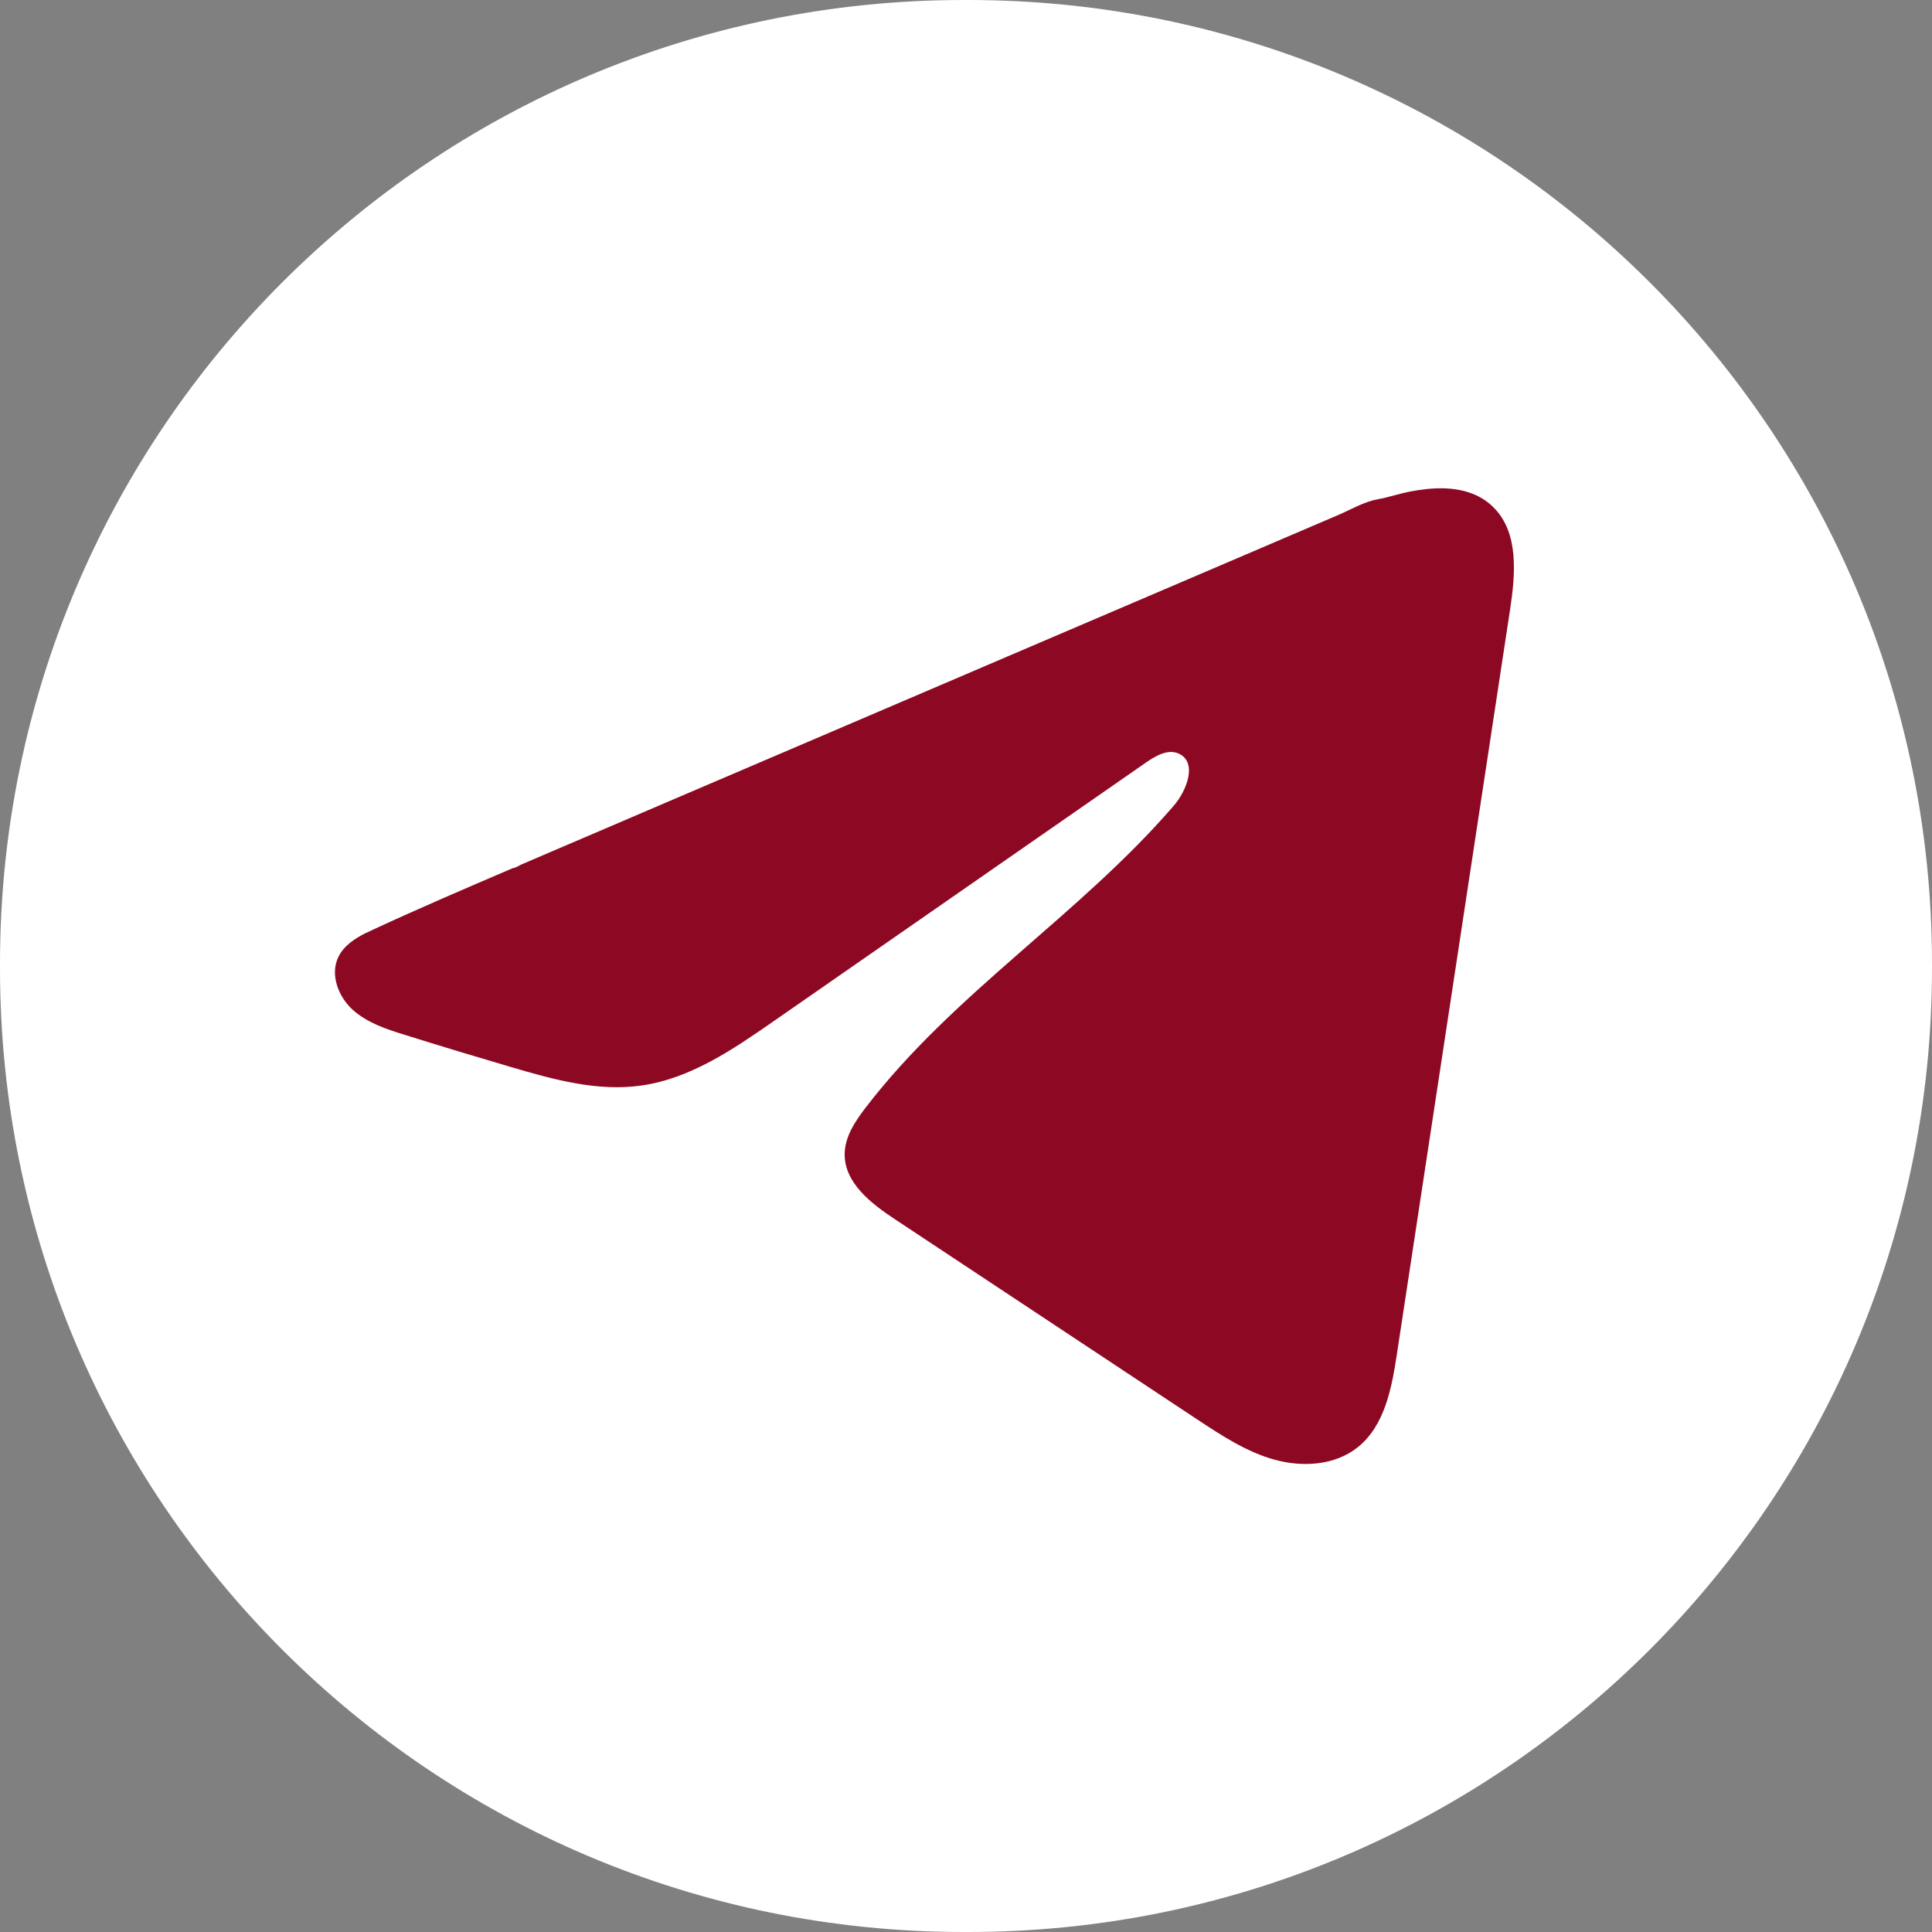
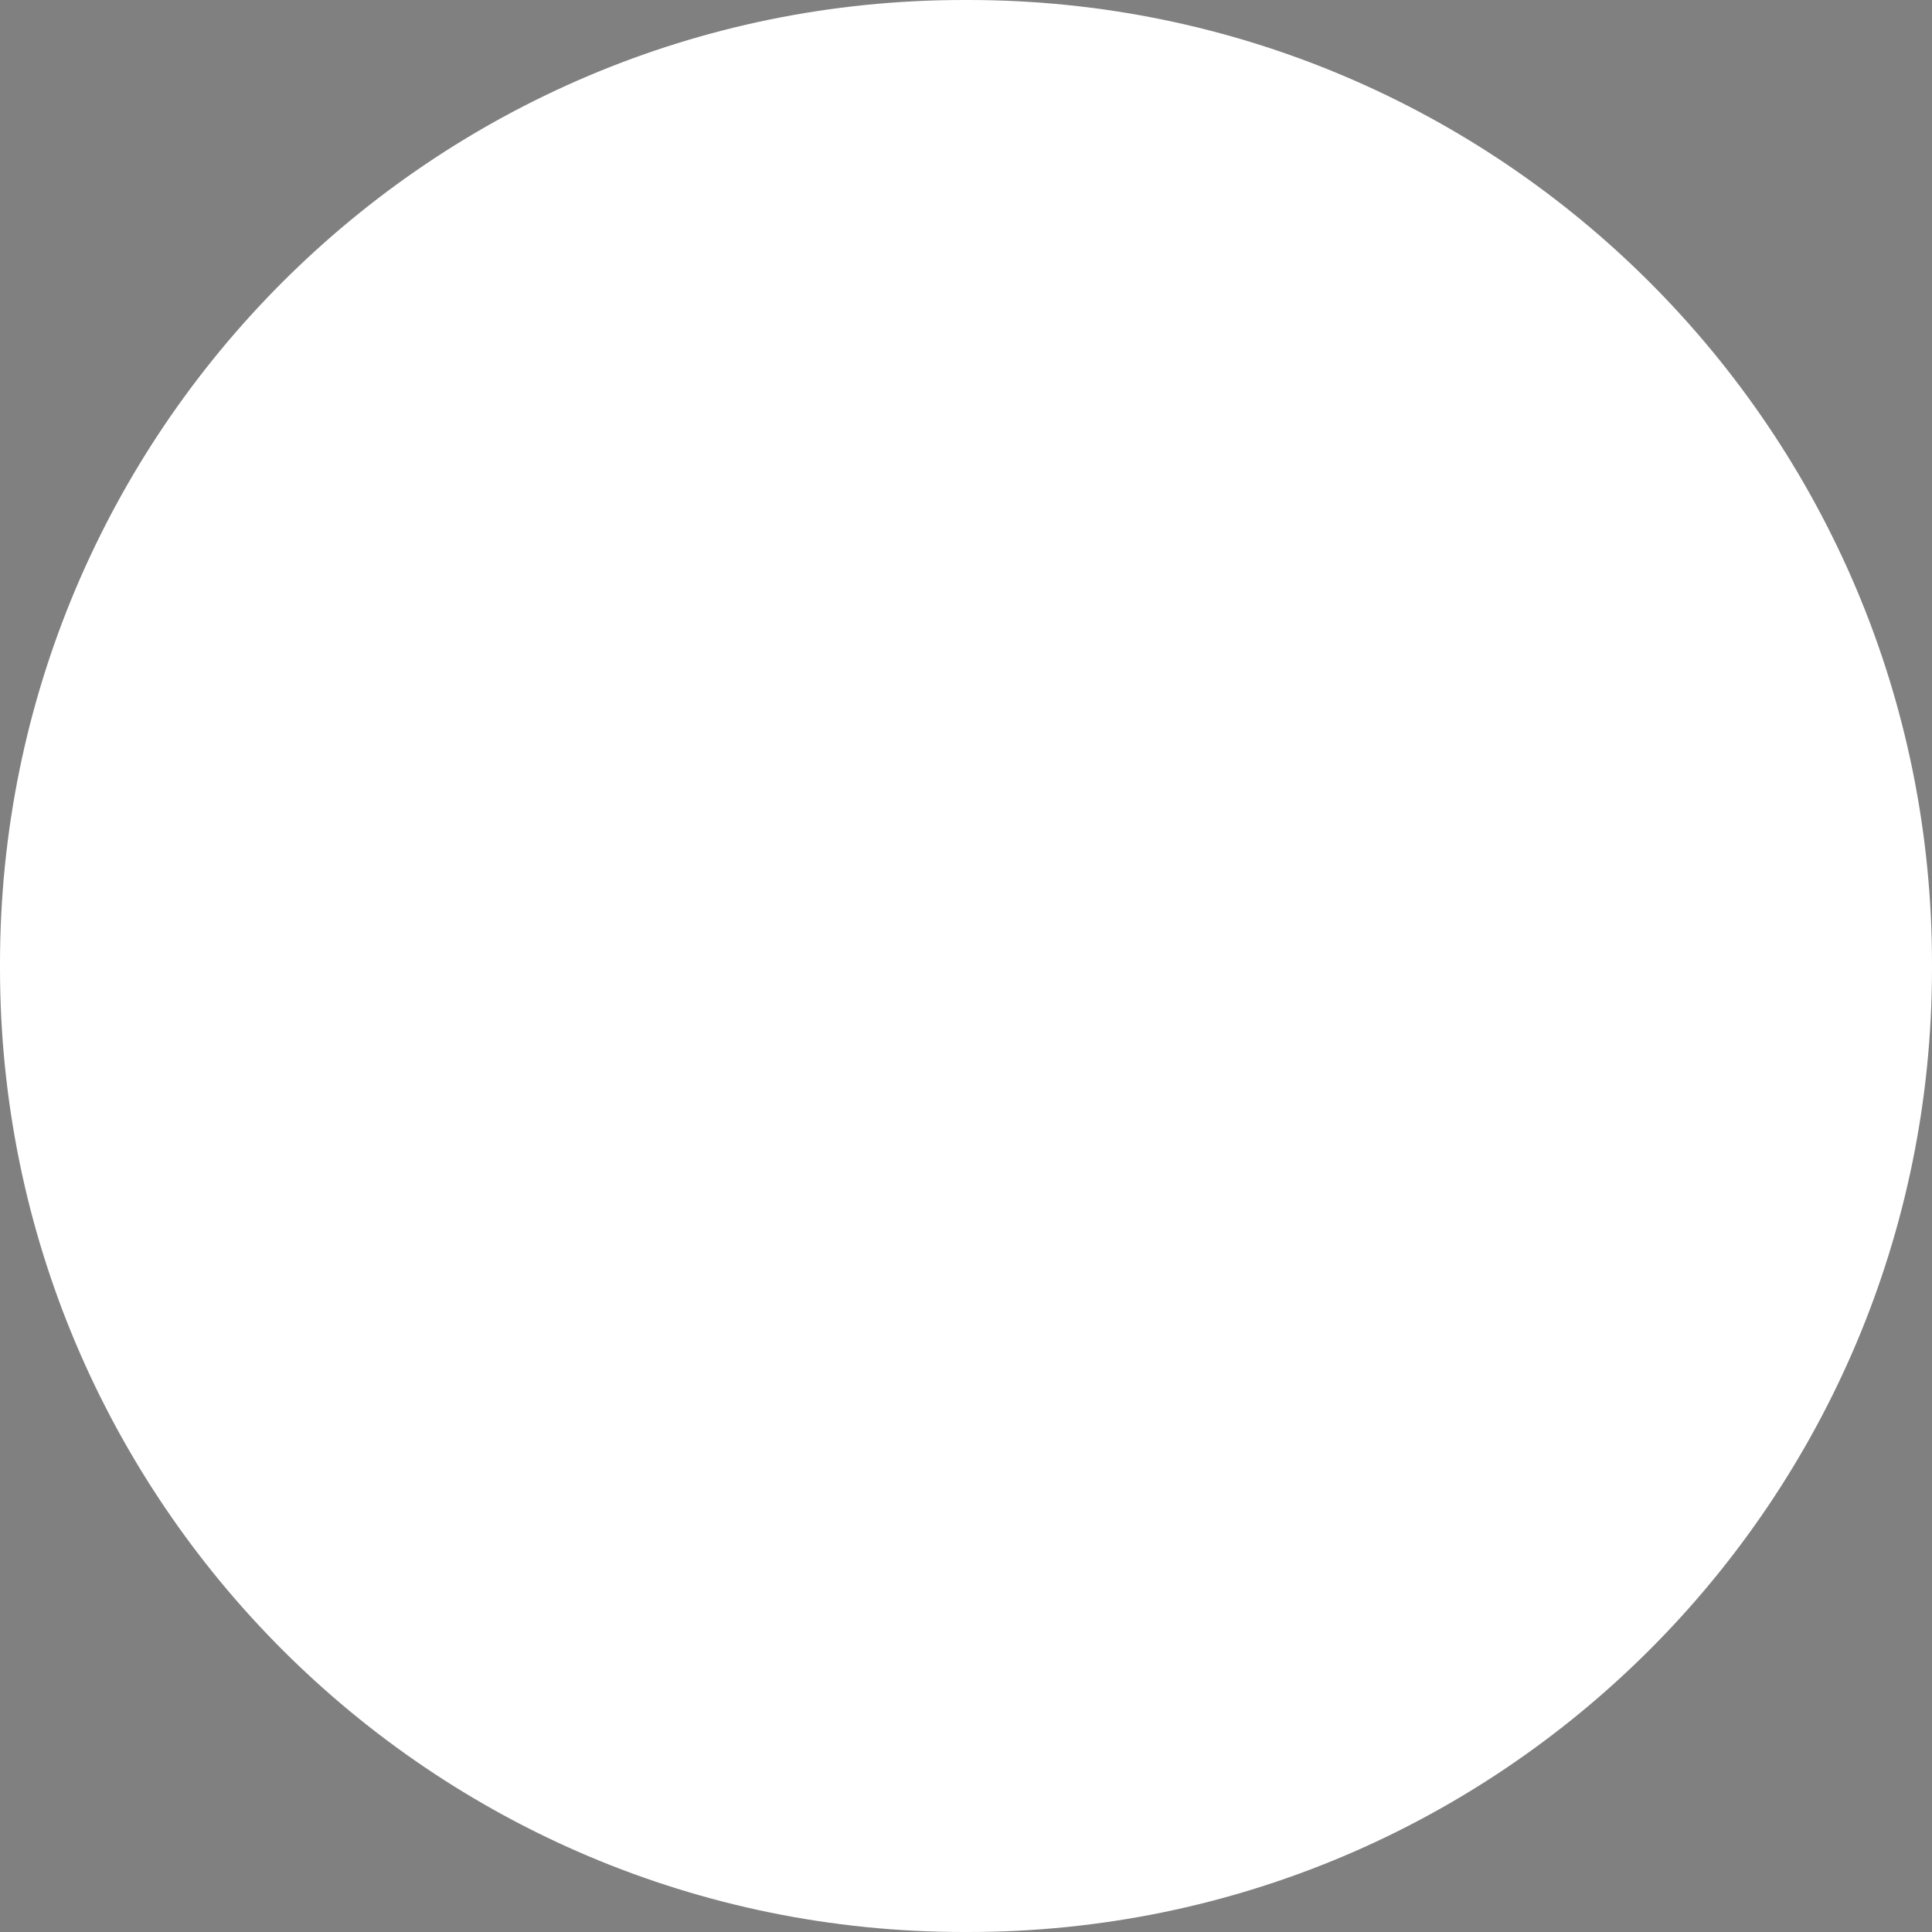
<svg xmlns="http://www.w3.org/2000/svg" width="40" height="40" viewBox="0 0 40 40" fill="none">
  <rect x="0" y="0" width="40" height="40" fill="#808080" stroke="none" />
  <path d="M20.046 0H19.954C8.934 0 0 8.934 0 19.954V20.046C0 31.066 8.934 40 19.954 40H20.046C31.066 40 40 31.066 40 20.046V19.954C40 8.934 31.066 0 20.046 0Z" fill="white" />
-   <path d="M7.576 19.318C7.632 19.29 7.688 19.263 7.743 19.238C8.693 18.798 9.656 18.386 10.617 17.974C10.669 17.974 10.756 17.913 10.805 17.894C10.879 17.861 10.953 17.831 11.027 17.799L11.455 17.615C11.741 17.493 12.025 17.371 12.311 17.249C12.882 17.005 13.452 16.761 14.022 16.516C15.163 16.029 16.305 15.539 17.446 15.052C18.587 14.564 19.729 14.075 20.869 13.587C22.01 13.1 23.152 12.611 24.293 12.123C25.434 11.635 26.576 11.146 27.717 10.658C27.97 10.549 28.245 10.386 28.517 10.339C28.745 10.298 28.968 10.22 29.198 10.176C29.634 10.094 30.114 10.06 30.532 10.241C30.677 10.304 30.81 10.392 30.92 10.503C31.45 11.027 31.376 11.887 31.264 12.624C30.483 17.762 29.703 22.901 28.921 28.038C28.814 28.743 28.668 29.517 28.112 29.963C27.641 30.34 26.971 30.382 26.39 30.222C25.808 30.061 25.295 29.723 24.792 29.391C22.705 28.009 20.617 26.627 18.531 25.245C18.035 24.918 17.482 24.489 17.488 23.893C17.491 23.534 17.705 23.215 17.924 22.93C19.737 20.565 22.354 18.939 24.3 16.683C24.575 16.365 24.791 15.79 24.414 15.607C24.189 15.497 23.931 15.646 23.727 15.787C21.154 17.574 18.582 19.362 16.009 21.149C15.17 21.732 14.29 22.332 13.278 22.475C12.373 22.604 11.462 22.352 10.586 22.094C9.852 21.878 9.119 21.657 8.389 21.428C8 21.308 7.6 21.177 7.3 20.904C7 20.631 6.828 20.171 7.008 19.807C7.122 19.578 7.342 19.434 7.573 19.316L7.576 19.318Z" fill="#8D0923" />
</svg>